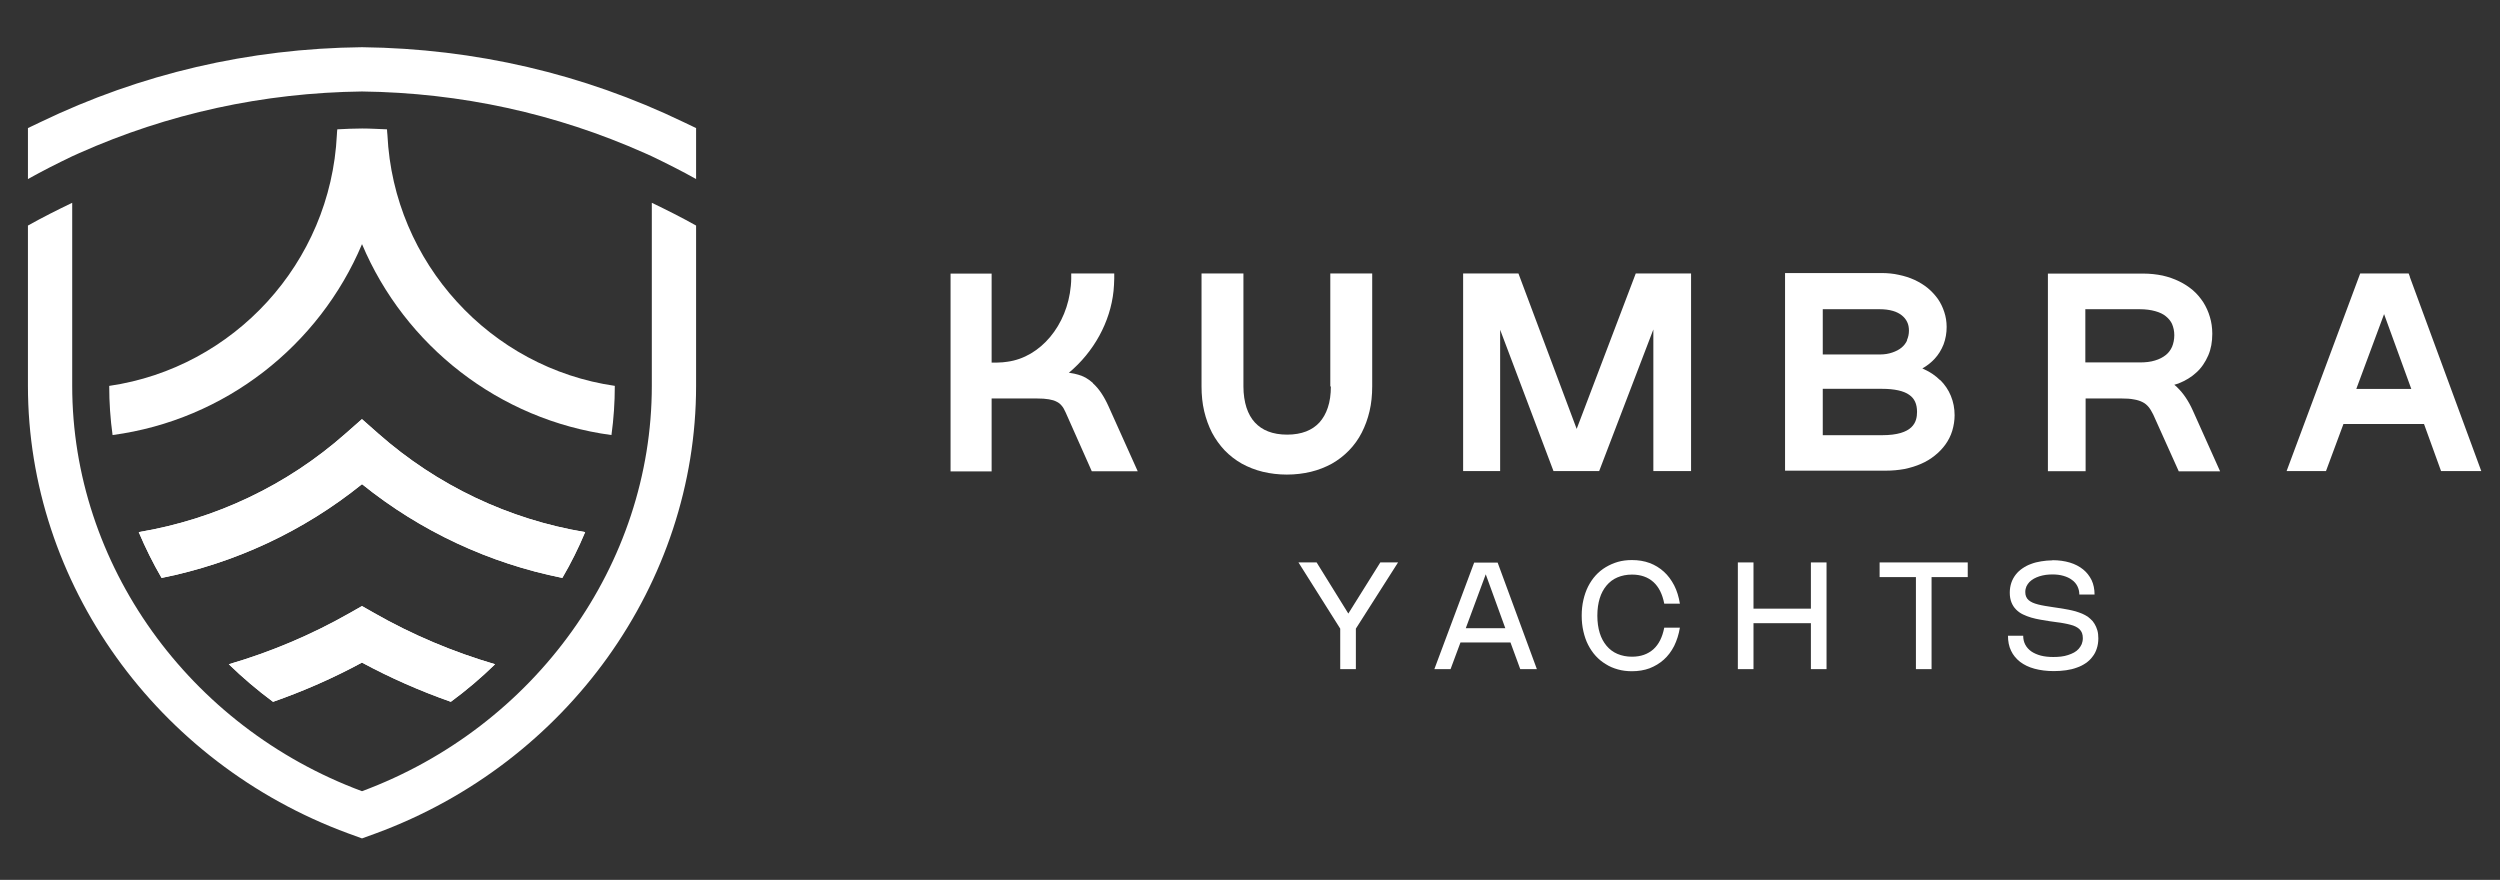
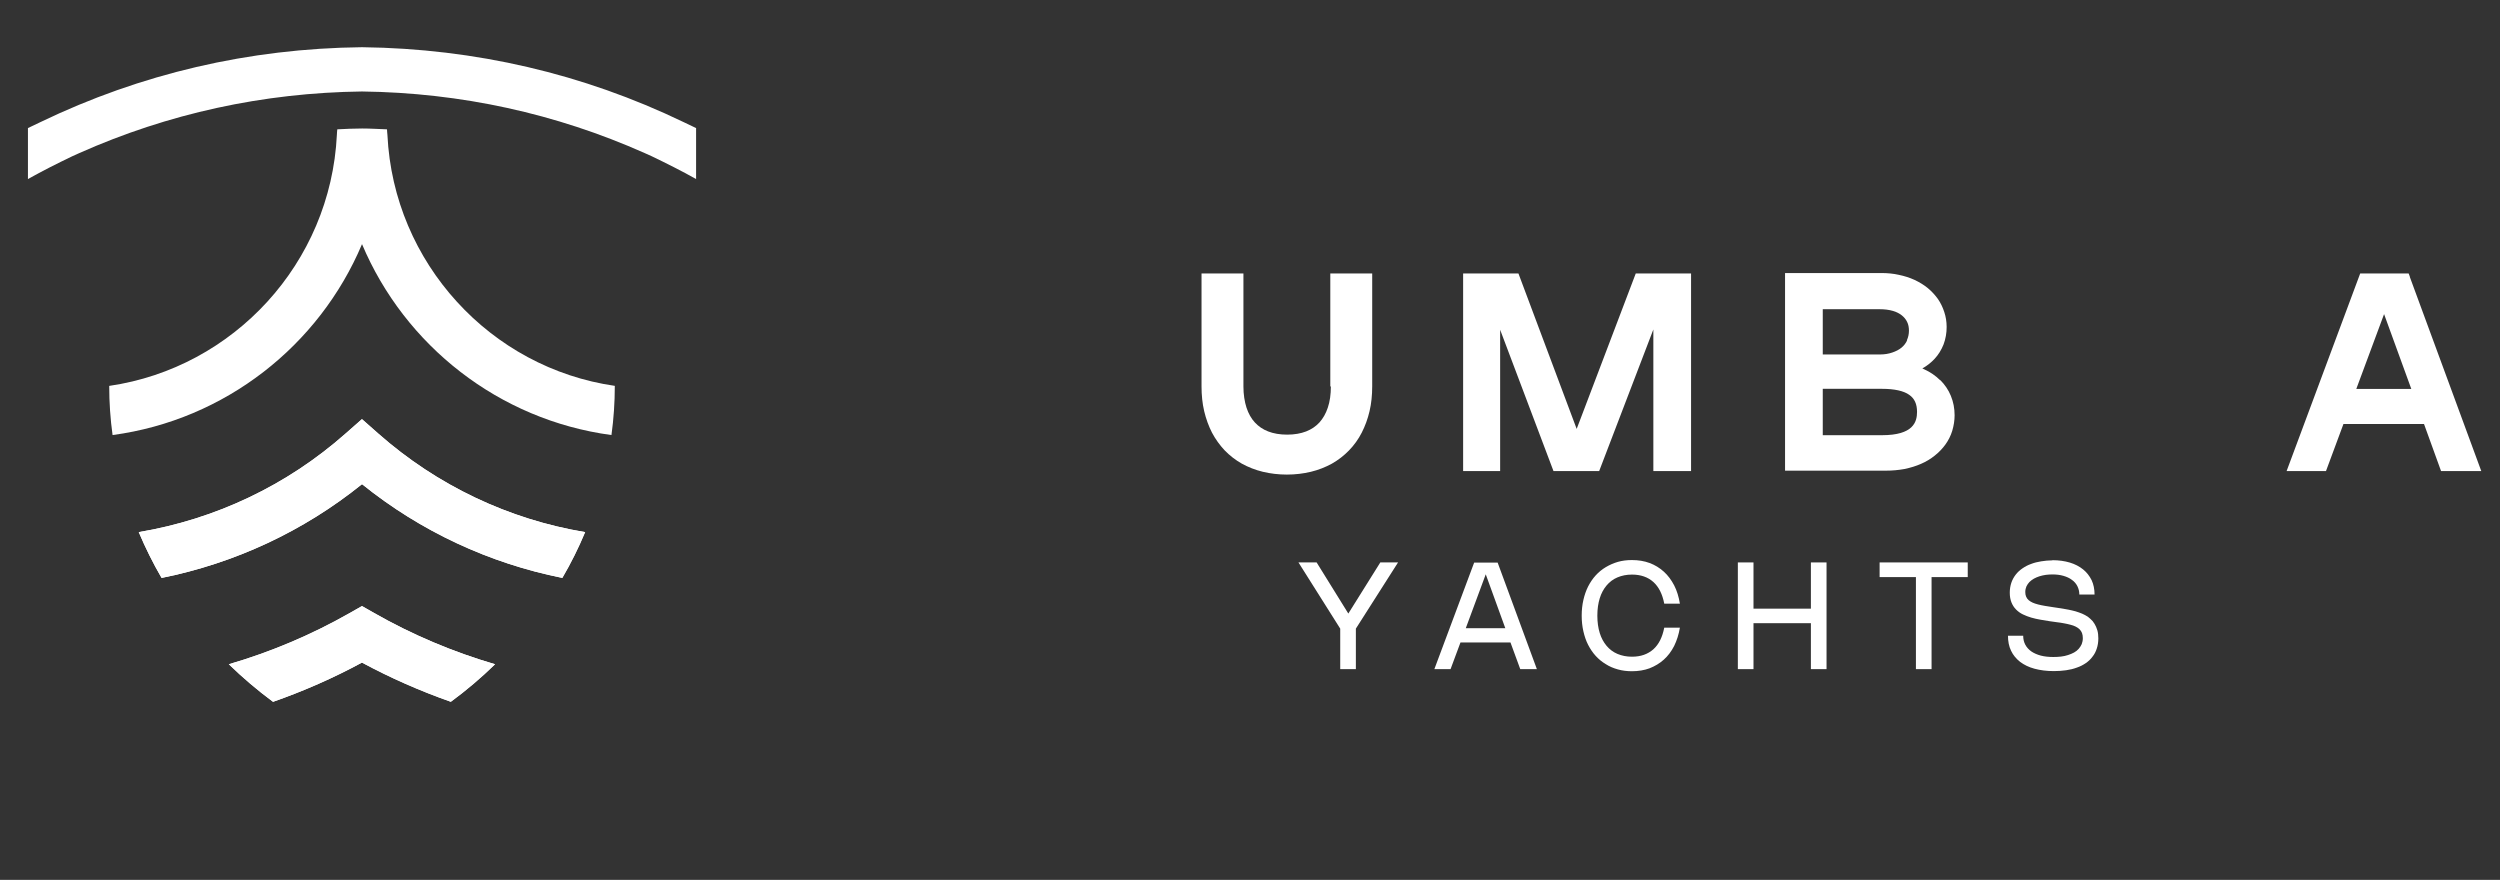
<svg xmlns="http://www.w3.org/2000/svg" id="Capa_1" version="1.1" viewBox="0 0 179 63">
  <rect x="0" y="0" width="179" height="63" fill="#333333" stroke="none" />
  <defs>
    <style>
      .st0 {
        fill: #fff;
      }
    </style>
  </defs>
  <path class="st0" d="M32.29,50.25c-2.19-.77-4.32-1.71-6.37-2.81-2.05,1.11-4.18,2.04-6.37,2.81-1.12-.83-2.18-1.73-3.17-2.69,3.01-.88,5.92-2.11,8.66-3.67l.87-.49.87.49c2.73,1.56,5.65,2.79,8.66,3.67-.99.96-2.04,1.86-3.17,2.69M40.27,41.38c-5.22-1.05-10.15-3.33-14.35-6.72-4.19,3.38-9.12,5.67-14.35,6.72-.62-1.06-1.16-2.16-1.64-3.28,5.46-.91,10.6-3.33,14.81-7.06l1.17-1.03,1.16,1.03c4.22,3.72,9.35,6.15,14.82,7.06-.47,1.13-1.02,2.23-1.64,3.28" />
  <path class="st0" d="M25.92,34.67c4.2,3.38,9.12,5.67,14.35,6.71.62-1.06,1.16-2.16,1.63-3.28-5.47-.91-10.6-3.34-14.81-7.06l-1.17-1.03-1.17,1.03c-4.21,3.72-9.35,6.14-14.81,7.06.47,1.13,1.02,2.22,1.63,3.28,5.23-1.05,10.15-3.33,14.35-6.71" />
  <path class="st0" d="M44.02,27.63c0,1.18-.08,2.36-.24,3.52-8.06-1.08-14.8-6.41-17.86-13.67-3.06,7.26-9.8,12.59-17.86,13.67-.16-1.16-.24-2.33-.24-3.52,8.92-1.3,15.85-8.8,16.3-17.97,0-.13.02-.27.03-.4.59-.03,1.18-.06,1.78-.06.59,0,1.18.04,1.78.06,0,.13.02.27.03.4.22,4.59,2.07,8.76,4.97,11.94,2.9,3.19,6.87,5.39,11.33,6.03" />
  <path class="st0" d="M25.92,43.39l-.87.5c-2.74,1.56-5.65,2.79-8.66,3.67.98.96,2.04,1.86,3.16,2.69,2.19-.77,4.32-1.7,6.36-2.81,2.05,1.11,4.18,2.04,6.37,2.81,1.12-.82,2.18-1.72,3.17-2.69-3.01-.88-5.92-2.11-8.66-3.67l-.87-.5Z" />
-   <path class="st0" d="M49.84,16.15v11.48c0,14.11-9.21,26.99-22.93,32.04l-.99.36-.99-.36C11.21,54.62,2,41.74,2,27.63v-11.48c1.05-.59,2.11-1.12,3.17-1.63v13.11c0,12.75,8.33,24.41,20.75,29.02,12.42-4.62,20.75-16.26,20.75-29.02v-13.11c1.06.51,2.12,1.04,3.17,1.63" />
  <path class="st0" d="M49.84,9.17v3.65c-1.05-.59-2.11-1.12-3.17-1.63l-.51-.23c-6.36-2.83-13.15-4.32-20.24-4.41-7.08.09-13.88,1.58-20.24,4.41l-.51.23c-1.06.51-2.12,1.04-3.17,1.63v-3.65l.9-.43c7.18-3.46,14.92-5.27,23-5.36h.04c8.08.1,15.82,1.9,23,5.36l.9.43Z" />
  <polygon class="st0" points="100.1 40.27 97.08 45.01 97.08 47.91 95.96 47.91 95.96 45.01 92.97 40.27 94.27 40.27 96.54 43.93 98.83 40.27 100.1 40.27" />
  <path class="st0" d="M102.7,47.91l2.85-7.63h1.68l2.81,7.63h-1.19l-.7-1.91h-3.58l-.71,1.91h-1.16ZM107.78,44.98l-1.4-3.86-1.43,3.86h2.83Z" />
  <path class="st0" d="M114.37,44.09c0,.46.06.87.17,1.23.11.36.28.67.49.92.21.25.47.45.78.58s.65.2,1.04.2c.63,0,1.13-.18,1.53-.53.39-.35.65-.87.78-1.55h1.12c-.08.49-.22.92-.41,1.31-.2.39-.44.71-.74.98-.3.27-.64.47-1.02.62-.38.14-.81.21-1.26.21-.36,0-.69-.04-1.01-.13-.32-.09-.61-.21-.87-.38-.27-.16-.51-.36-.72-.59-.21-.23-.39-.5-.54-.79-.15-.29-.26-.62-.34-.97-.08-.35-.12-.72-.12-1.12s.04-.77.12-1.12c.08-.35.19-.67.34-.97.15-.29.33-.56.54-.79.21-.23.45-.43.72-.59s.56-.29.87-.38c.32-.09.65-.13,1.01-.13.46,0,.88.07,1.26.21.38.14.72.35,1.02.62.3.27.54.6.74.98.2.39.33.82.41,1.31h-1.12c-.13-.68-.39-1.2-.78-1.55-.39-.35-.9-.53-1.53-.53-.39,0-.73.07-1.04.2s-.57.33-.78.58c-.21.25-.38.56-.49.92-.11.36-.17.77-.17,1.23" />
  <polygon class="st0" points="130.78 47.91 129.66 47.91 129.66 44.62 125.55 44.62 125.55 47.91 124.43 47.91 124.43 40.27 125.55 40.27 125.55 43.58 129.66 43.58 129.66 40.27 130.78 40.27 130.78 47.91" />
  <polygon class="st0" points="140.89 41.32 138.3 41.32 138.3 47.91 137.18 47.91 137.18 41.32 134.58 41.32 134.58 40.27 140.89 40.27 140.89 41.32" />
  <path class="st0" d="M146.96,40.11c.46,0,.87.06,1.24.17.37.11.69.28.95.49.26.21.46.47.61.77.14.3.21.65.21,1.03h-1.09c0-.22-.05-.42-.14-.6-.09-.18-.22-.33-.39-.45-.17-.13-.37-.22-.61-.29-.24-.07-.5-.1-.78-.1-.16,0-.32.01-.48.03-.16.02-.31.06-.45.1-.14.05-.28.1-.4.17-.12.07-.23.15-.32.24-.09.09-.16.2-.22.32-.05.12-.08.25-.08.4,0,.13.02.24.06.33.04.1.1.18.18.25.08.07.18.13.29.18.11.05.24.09.39.13.15.04.31.07.48.1.18.03.36.06.57.09l.4.06c.16.02.33.05.49.08.17.03.34.06.5.1s.33.08.48.14c.16.05.31.12.44.19.14.07.27.16.38.27.12.1.22.22.3.36.08.13.15.29.2.46.05.17.07.37.07.58,0,.26-.04.51-.11.72-.07.22-.17.42-.31.59-.13.18-.29.33-.48.46-.19.13-.4.24-.64.32-.24.09-.49.15-.77.19-.28.04-.57.06-.88.06-.51,0-.97-.06-1.38-.17-.41-.11-.75-.28-1.03-.49-.28-.22-.5-.48-.65-.8-.15-.31-.22-.67-.22-1.07h1.09c0,.24.05.45.15.64.1.19.25.35.43.48.19.13.42.23.68.3.27.07.57.1.9.1.19,0,.38-.01.55-.03.18-.02.35-.06.5-.11.16-.05.3-.11.43-.18.13-.07.24-.16.33-.26.09-.1.16-.21.22-.34.05-.13.08-.27.08-.43,0-.14-.02-.26-.06-.37-.04-.1-.1-.19-.18-.27-.08-.07-.17-.14-.28-.19-.11-.05-.23-.1-.37-.13-.14-.04-.29-.07-.45-.1-.16-.03-.33-.06-.52-.08l-.5-.07c-.22-.03-.44-.07-.67-.11-.23-.04-.45-.09-.66-.15-.21-.06-.41-.14-.6-.23-.19-.09-.35-.21-.49-.35-.14-.14-.25-.31-.33-.51-.08-.2-.12-.43-.12-.7,0-.25.04-.49.11-.7.07-.21.18-.41.31-.58.13-.17.29-.32.48-.45.19-.13.39-.24.62-.32.23-.09.47-.15.73-.19.26-.04.53-.07.8-.07" />
  <polygon class="st0" points="112.89 30.71 108.72 19.58 104.76 19.58 104.76 33.73 107.41 33.73 107.41 23.61 111.23 33.73 114.5 33.73 118.38 23.59 118.38 33.73 121.08 33.73 121.08 19.58 117.12 19.58 112.89 30.71" />
-   <path class="st0" d="M78.26,27.43c-.16-.15-.34-.28-.55-.4-.31-.16-.68-.27-1.1-.33-.02,0-.05,0-.08-.01,1.78-1.48,2.97-3.63,3.2-5.86.02-.27.05-.58.05-.89v-.36h-3.08v.36c0,.17-.01.32-.03.53-.26,2.83-2.17,5.11-4.54,5.43-.2.03-.46.06-.73.06h-.4v-6.37h-2.94v14.16h2.94v-5.22s3.21,0,3.21,0c.38,0,.66.02.89.06.22.04.41.09.55.17.15.07.26.16.36.28.1.11.2.28.29.49l1.8,4.05.07.16h3.29l-2.09-4.65c-.32-.71-.69-1.27-1.12-1.65" />
  <path class="st0" d="M95.29,27.67c0,.57-.07,1.08-.22,1.52-.14.42-.34.77-.6,1.06-.26.28-.57.49-.95.64-.39.15-.84.23-1.36.23s-.98-.08-1.36-.23c-.37-.14-.69-.36-.95-.64-.26-.28-.46-.64-.6-1.06-.14-.44-.22-.95-.22-1.52v-8.09h-3v8.09c0,.62.06,1.22.19,1.77.13.55.32,1.07.56,1.54.25.47.56.9.91,1.27.36.37.77.69,1.23.95.46.25.96.45,1.5.58.54.13,1.12.2,1.72.2s1.18-.07,1.72-.2c.54-.13,1.04-.33,1.5-.58.46-.26.87-.58,1.23-.95.36-.37.67-.8.91-1.27.24-.47.43-.98.56-1.54.13-.55.19-1.15.19-1.77v-8.09h-3v8.09Z" />
  <path class="st0" d="M138.92,27.23h0c-.33-.33-.71-.59-1.15-.79-.04-.02-.09-.04-.13-.06.34-.19.64-.43.88-.69.27-.29.48-.63.64-1.03.15-.4.22-.82.22-1.25,0-.38-.06-.74-.17-1.07-.11-.34-.26-.65-.46-.94-.21-.29-.45-.55-.73-.78-.27-.22-.58-.41-.94-.58-.35-.16-.73-.28-1.12-.36-.39-.09-.82-.13-1.26-.13h-6.89v14.15h7.22c.45,0,.9-.04,1.34-.12.42-.09.82-.21,1.18-.37.35-.15.68-.35.98-.59.3-.24.56-.51.76-.79.21-.29.38-.62.49-.98.11-.37.17-.74.17-1.12,0-.49-.09-.96-.27-1.39-.17-.42-.43-.8-.76-1.13M130.52,27.84h4.24c.89,0,1.55.15,1.94.43.38.26.56.66.56,1.22,0,.72-.26,1.67-2.51,1.67h-4.24v-3.33ZM136.55,24.37c-.09.2-.23.38-.4.52-.18.15-.4.26-.66.35-.26.09-.56.14-.88.14h-4.1v-3.24h4.08c.35,0,.66.04.94.12.25.07.46.18.64.32.16.13.29.28.38.47.09.18.13.39.13.63s-.05.47-.15.69" />
-   <path class="st0" d="M155.88,27.72h0c-.07-.06-.13-.12-.2-.17.09-.03.18-.06.29-.09.51-.2.95-.47,1.29-.79.36-.32.64-.74.85-1.22.2-.46.29-.98.29-1.55,0-.43-.06-.84-.17-1.2-.11-.38-.27-.73-.47-1.05-.21-.32-.46-.62-.75-.87-.3-.25-.63-.47-.99-.64-.35-.17-.74-.31-1.18-.41-.44-.09-.9-.14-1.35-.14h-6.86v14.15h2.7v-5.21h2.52c.4,0,.7.02.94.07.25.04.46.11.63.2.16.08.29.19.41.33.12.14.23.33.34.55l1.83,4.07h2.96l-1.96-4.37c-.31-.69-.69-1.24-1.1-1.63M149.32,22.14h3.89c.42,0,.79.05,1.11.14.32.09.57.21.76.37.2.16.35.35.44.55.1.24.16.5.16.8s-.06.59-.16.83c-.1.23-.26.44-.45.59-.2.16-.46.3-.77.39-.31.1-.68.14-1.09.14h-3.9v-3.82Z" />
  <path class="st0" d="M172.55,19.82l-.09-.24h-3.47l-5.27,14.15h2.82l1.25-3.37h5.77l1.22,3.37h2.88l-5.12-13.91ZM172.65,27.85h-3.94l1.99-5.36,1.95,5.36Z" />
</svg>